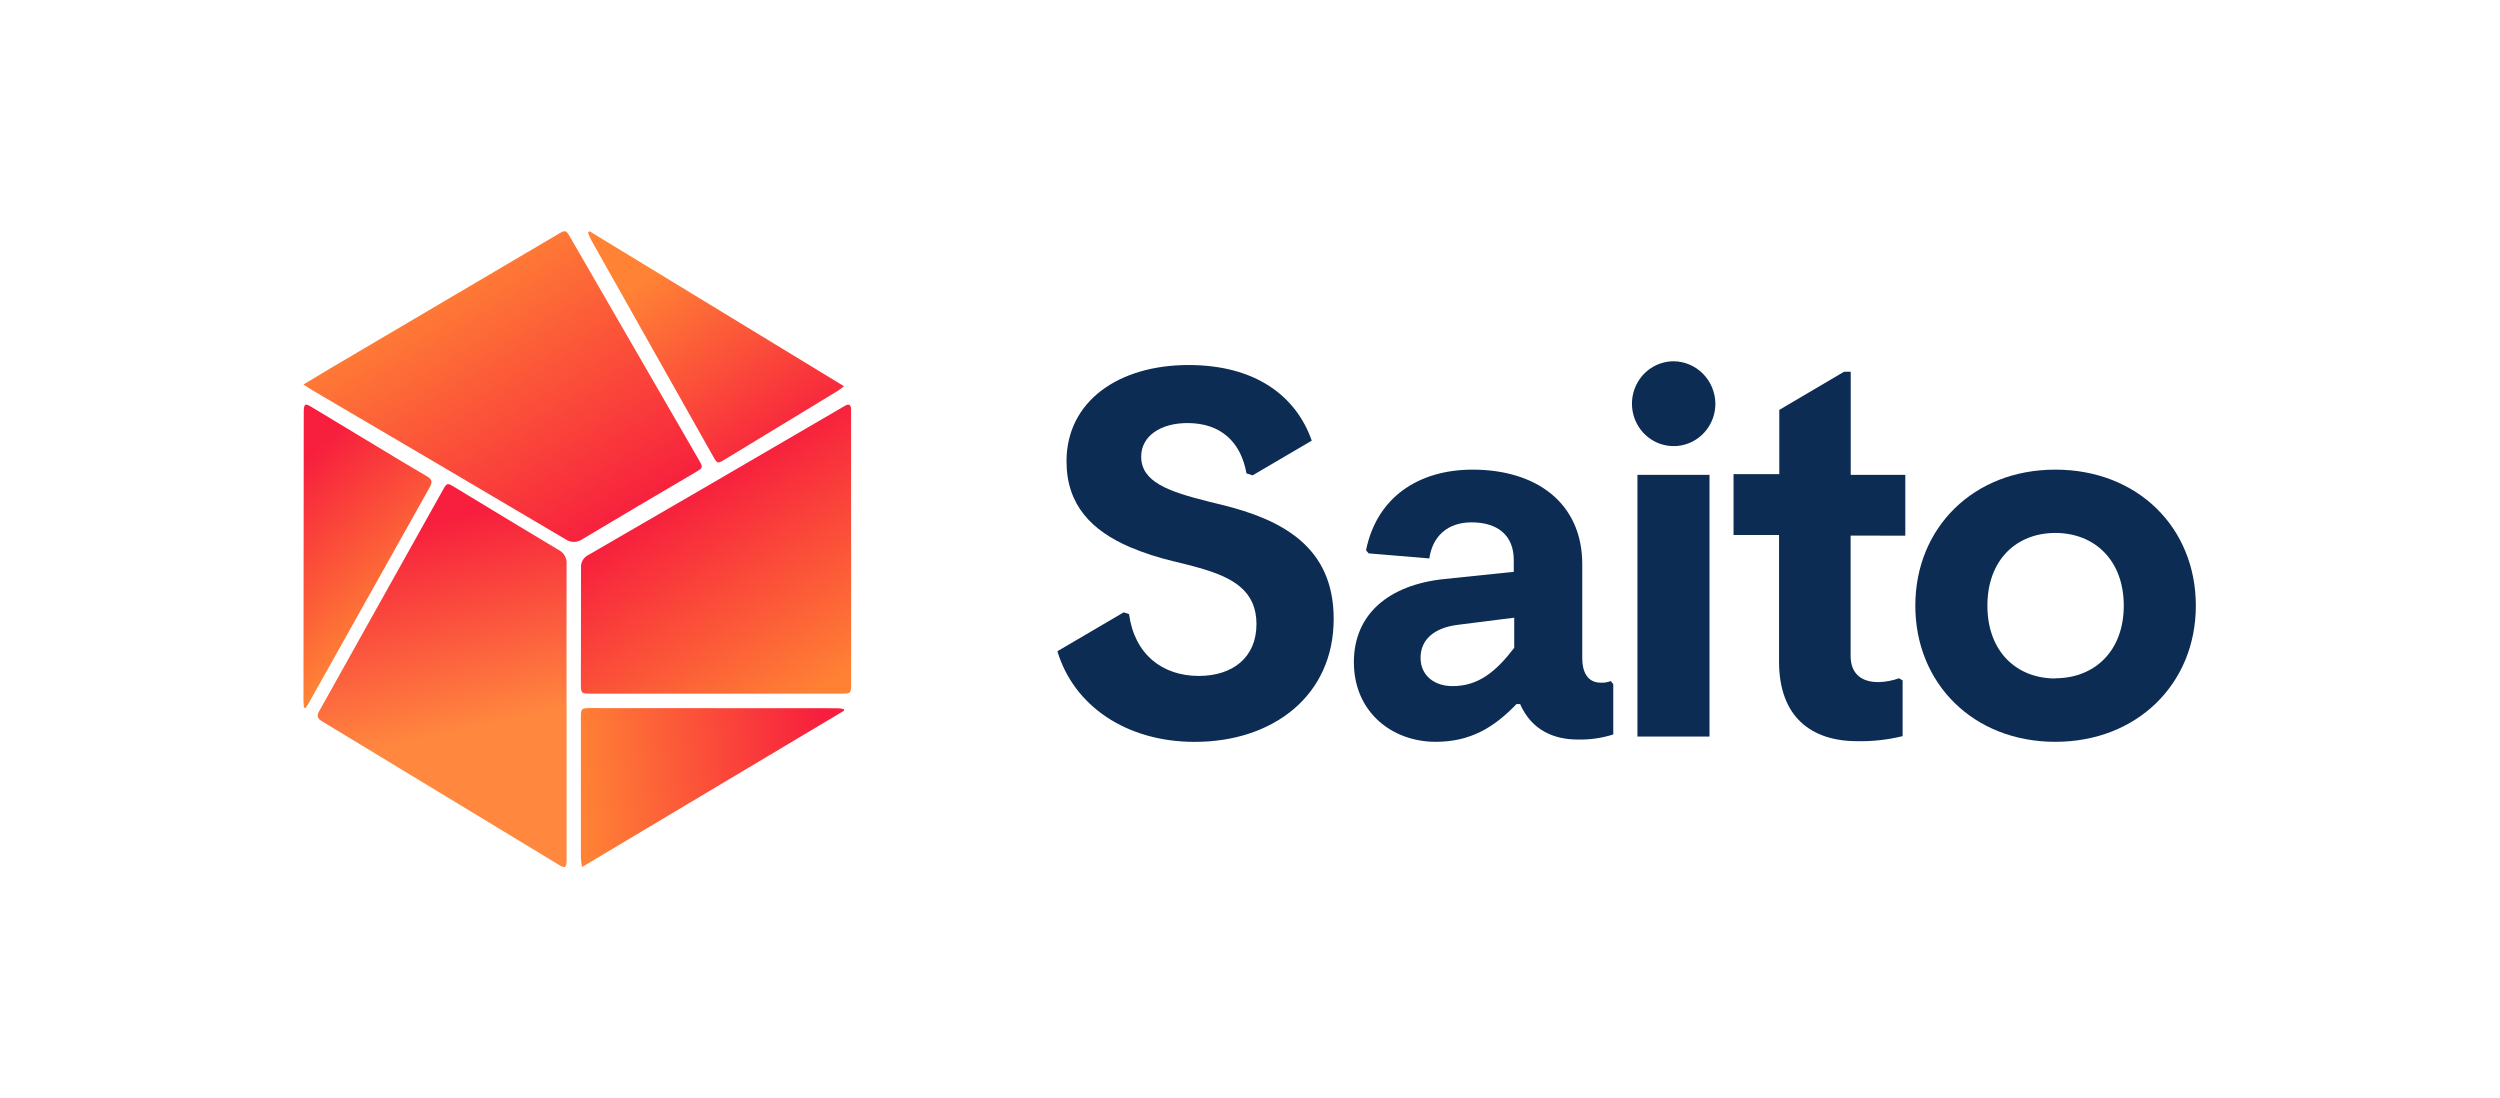
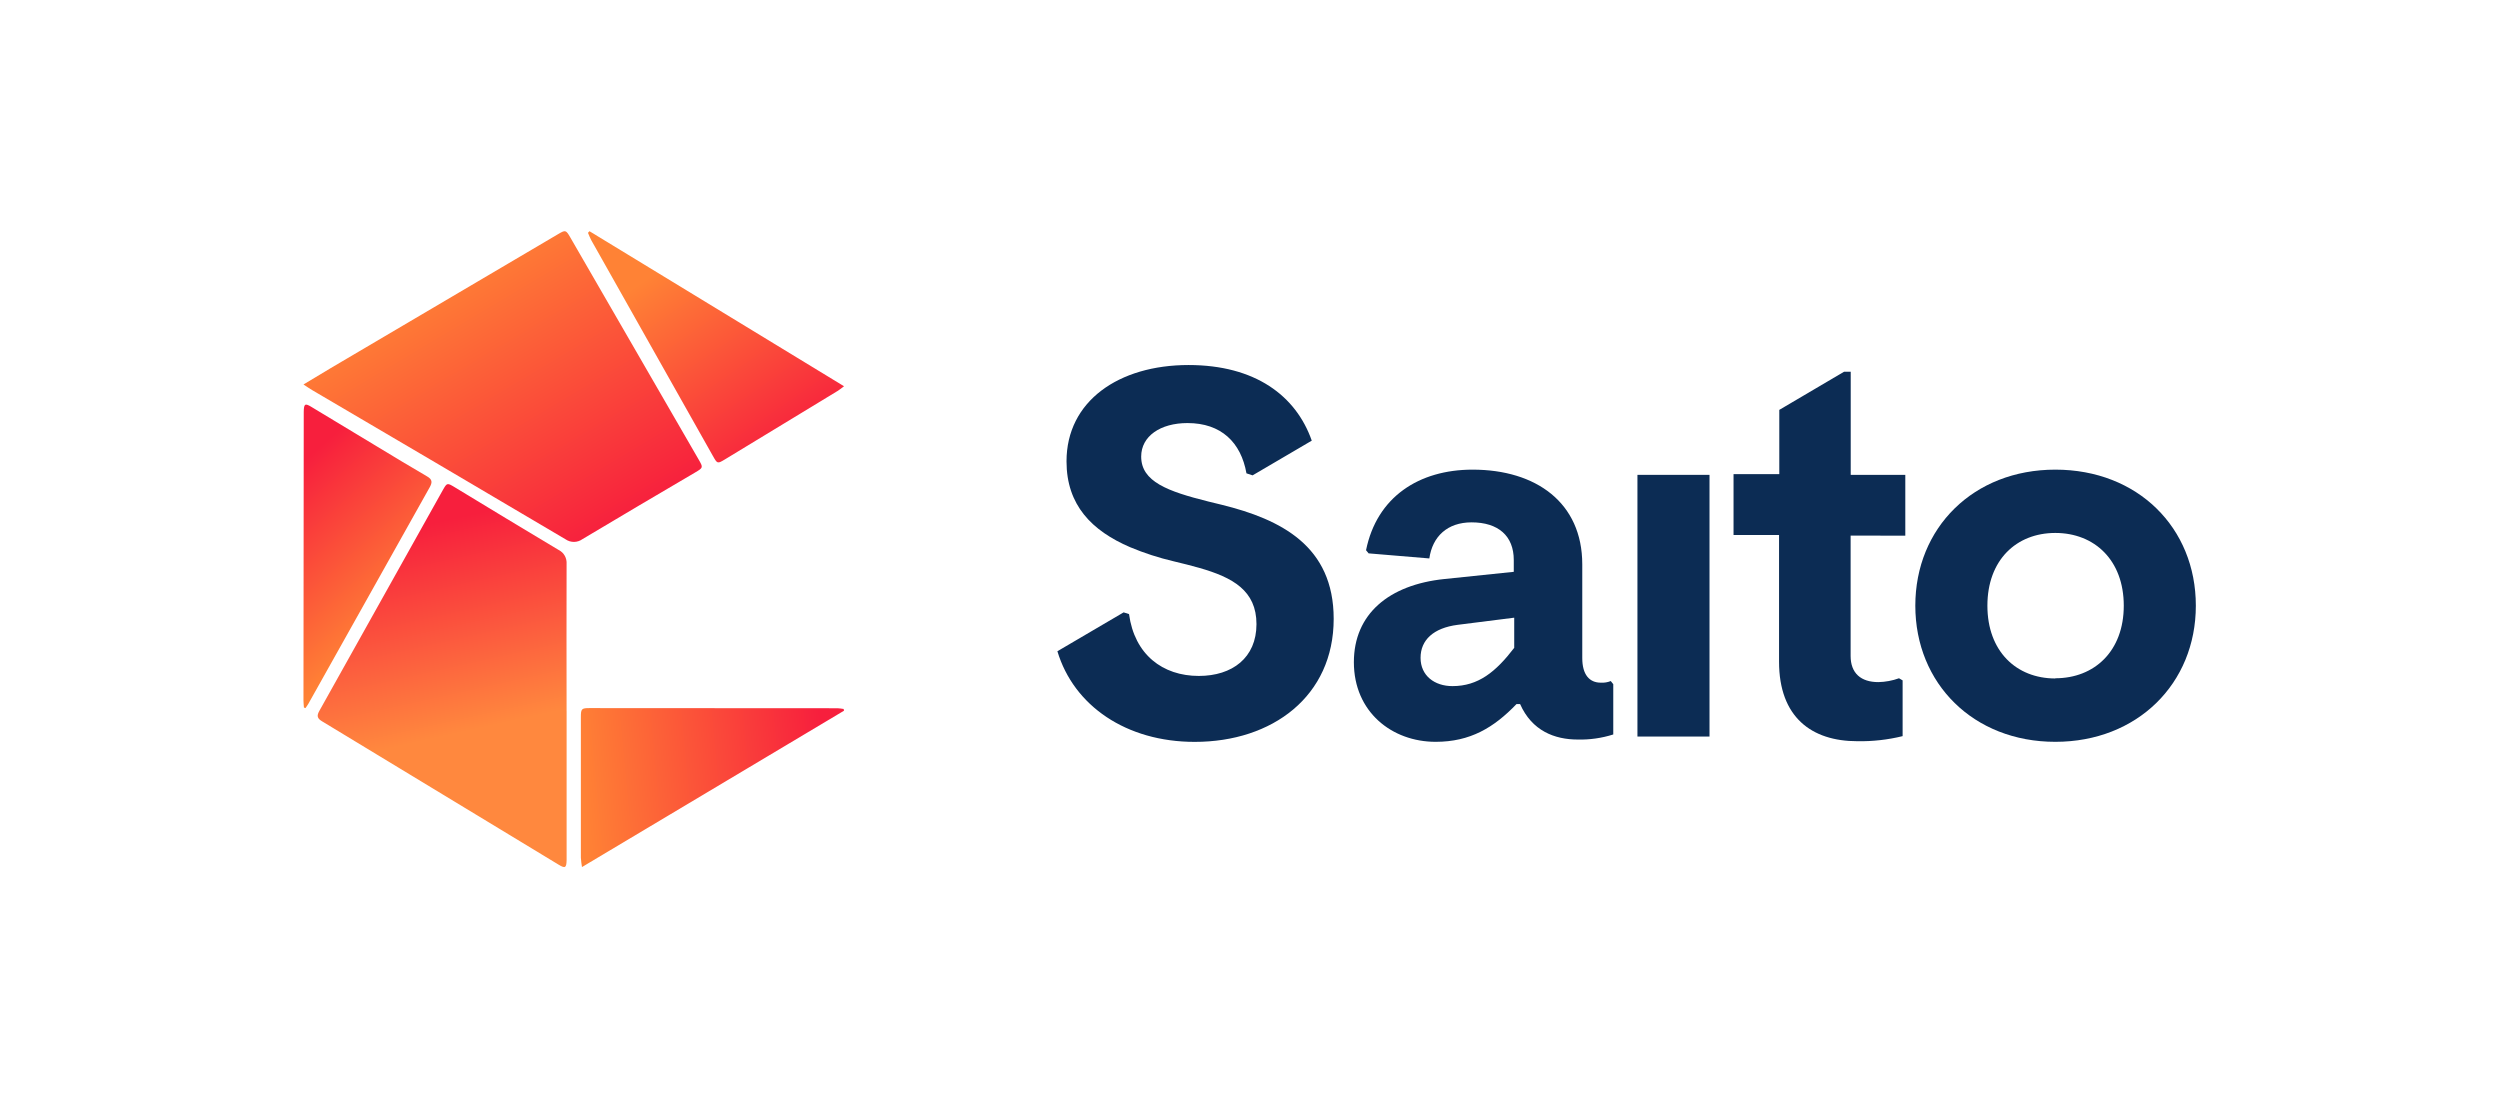
<svg xmlns="http://www.w3.org/2000/svg" width="173" height="76" viewBox="0 0 173 76" fill="none">
  <path d="M21 26.605C21.696 26.187 22.287 25.827 22.883 25.475L38.631 16.196C39.13 15.902 39.164 15.909 39.463 16.427C42.423 21.549 45.384 26.673 48.345 31.797C48.668 32.356 48.666 32.362 48.107 32.694C45.508 34.223 42.903 35.752 40.311 37.305C40.139 37.43 39.934 37.498 39.723 37.5C39.513 37.502 39.306 37.438 39.132 37.317C33.298 33.868 27.458 30.43 21.613 27.002C21.438 26.901 21.271 26.782 21 26.605Z" fill="url(#paint0_linear_2187_41958)" />
  <path d="M39.21 49.206C39.21 52.554 39.21 55.902 39.21 59.248C39.21 59.333 39.21 59.418 39.21 59.503C39.198 60.062 39.114 60.114 38.654 59.834C33.198 56.526 27.742 53.22 22.288 49.916C21.951 49.712 21.904 49.539 22.101 49.189C24.954 44.099 27.802 39.007 30.644 33.913C30.934 33.403 30.945 33.403 31.454 33.709C33.855 35.163 36.253 36.625 38.664 38.062C38.839 38.147 38.985 38.285 39.082 38.459C39.179 38.633 39.223 38.834 39.208 39.036C39.194 42.433 39.208 45.815 39.208 49.206H39.21Z" fill="url(#paint1_linear_2187_41958)" />
-   <path d="M58.899 37.718C58.899 40.916 58.899 44.113 58.899 47.31C58.899 47.985 58.875 48 58.23 48H40.865C40.217 48 40.196 47.975 40.196 47.304C40.196 44.472 40.212 42.139 40.206 39.307C40.189 39.121 40.229 38.935 40.321 38.773C40.413 38.611 40.552 38.482 40.719 38.402C46.159 35.255 51.594 32.096 57.024 28.924C57.507 28.643 57.99 28.366 58.472 28.081C58.755 27.913 58.887 28.012 58.895 28.326C58.895 28.481 58.895 28.634 58.895 28.789V37.711L58.899 37.718Z" fill="url(#paint2_linear_2187_41958)" />
  <path d="M58.407 49.18L40.273 60C40.237 59.788 40.211 59.573 40.196 59.358C40.196 56.112 40.196 52.865 40.196 49.618C40.196 49.053 40.245 49 40.784 49C46.509 49 52.233 49.003 57.957 49.01C58.099 49.019 58.24 49.036 58.38 49.06L58.407 49.18Z" fill="url(#paint3_linear_2187_41958)" />
  <path d="M21.032 48.961C21.021 48.793 21 48.642 21 48.482C21 41.85 21.006 35.219 21.019 28.588C21.019 28.559 21.019 28.532 21.019 28.504C21.029 27.937 21.107 27.885 21.565 28.167C23.071 29.077 24.581 29.988 26.094 30.9C27.245 31.593 28.391 32.294 29.553 32.966C29.918 33.176 29.929 33.375 29.732 33.726C26.934 38.712 24.137 43.703 21.339 48.7C21.279 48.805 21.205 48.901 21.139 49L21.032 48.961Z" fill="url(#paint4_linear_2187_41958)" />
  <path d="M58.407 26.729C58.187 26.891 58.079 26.988 57.948 27.063C55.356 28.64 52.764 30.215 50.17 31.787C49.645 32.103 49.643 32.102 49.33 31.547C46.526 26.574 43.722 21.601 40.919 16.628C40.828 16.466 40.765 16.284 40.688 16.112L40.792 16L58.407 26.729Z" fill="url(#paint5_linear_2187_41958)" />
  <path d="M77.756 42.376L73.172 45.066C74.307 48.851 77.946 51.338 82.675 51.338C88.052 51.338 92.291 48.181 92.291 42.825C92.291 37.788 88.659 35.944 84.524 34.926L83.606 34.702C80.802 34 78.97 33.33 78.97 31.594C78.97 30.191 80.288 29.276 82.175 29.276C84.506 29.276 85.876 30.612 86.255 32.755L86.679 32.895L90.774 30.493C89.684 27.382 86.855 25.26 82.247 25.26C77.418 25.26 73.803 27.757 73.803 31.924C73.803 34.954 75.549 36.726 78.212 37.869C79.184 38.276 80.188 38.601 81.212 38.841C81.837 38.992 82.44 39.139 82.999 39.3C85.296 39.959 86.948 40.861 86.948 43.19C86.948 45.519 85.272 46.775 82.958 46.775C80.45 46.775 78.508 45.294 78.129 42.495L77.756 42.376Z" fill="#0C2C54" />
  <path d="M111.465 47.129C111.246 47.217 111.011 47.255 110.776 47.241C109.993 47.241 109.493 46.697 109.493 45.536V39.054C109.493 34.779 106.288 32.499 101.904 32.499C98.2 32.499 95.278 34.383 94.53 38.076L94.709 38.293L98.91 38.644C99.124 37.125 100.159 36.147 101.832 36.147C103.684 36.147 104.753 37.087 104.753 38.753V39.57L99.956 40.068C96.11 40.465 93.688 42.492 93.688 45.824C93.688 49.268 96.323 51.334 99.348 51.334C101.735 51.334 103.374 50.355 104.943 48.721H105.191C106.009 50.573 107.578 51.176 109.182 51.176C110.014 51.196 110.844 51.077 111.638 50.825V47.346L111.465 47.129ZM104.784 44.831C103.501 46.501 102.294 47.479 100.511 47.479C99.266 47.479 98.303 46.753 98.303 45.522C98.303 44.291 99.193 43.456 100.866 43.239L104.784 42.744V44.831Z" fill="#0C2C54" />
  <path d="M118.298 32.86H113.311V50.969H118.298V32.86Z" fill="#0C2C54" />
-   <path d="M115.822 25C115.251 24.999 114.692 25.171 114.217 25.493C113.741 25.816 113.371 26.274 113.152 26.811C112.933 27.347 112.875 27.938 112.987 28.508C113.098 29.077 113.373 29.601 113.777 30.012C114.181 30.422 114.696 30.702 115.256 30.815C115.816 30.928 116.397 30.87 116.925 30.647C117.452 30.425 117.903 30.048 118.22 29.565C118.537 29.081 118.706 28.513 118.705 27.932C118.696 27.157 118.39 26.417 117.851 25.869C117.312 25.321 116.584 25.009 115.822 25Z" fill="#0C2C54" />
  <path d="M128.063 37.062V45.392C128.063 46.589 128.777 47.202 129.984 47.202C130.471 47.192 130.953 47.102 131.412 46.936L131.661 47.083V50.941C130.635 51.193 129.583 51.31 128.529 51.292C125.355 51.292 123.11 49.626 123.11 45.789V37.02H119.961V32.811H123.127V28.364L127.611 25.723H128.07V32.86H131.847V37.069L128.063 37.062Z" fill="#0C2C54" />
  <path d="M142.229 32.499C136.565 32.499 132.54 36.519 132.54 41.913C132.54 47.307 136.565 51.334 142.229 51.334C147.893 51.334 151.952 47.311 151.952 41.913C151.952 36.515 147.927 32.499 142.229 32.499ZM142.229 46.95C139.521 46.95 137.528 45.063 137.528 41.913C137.528 38.763 139.521 36.88 142.229 36.88C144.937 36.88 146.965 38.763 146.965 41.913C146.965 45.063 144.933 46.936 142.229 46.936V46.95Z" fill="#0C2C54" />
  <defs>
    <linearGradient id="paint0_linear_2187_41958" x1="34.781" y1="16" x2="45.865" y2="34.598" gradientUnits="userSpaceOnUse">
      <stop stop-color="#FF8235" />
      <stop offset="1" stop-color="#F71F3D" />
    </linearGradient>
    <linearGradient id="paint1_linear_2187_41958" x1="33.059" y1="35.5" x2="36.22" y2="49.737" gradientUnits="userSpaceOnUse">
      <stop stop-color="#F71F3D" />
      <stop offset="1" stop-color="#FF883E" />
    </linearGradient>
    <linearGradient id="paint2_linear_2187_41958" x1="51.762" y1="31.5" x2="60.281" y2="45.515" gradientUnits="userSpaceOnUse">
      <stop stop-color="#F71F3D" />
      <stop offset="1" stop-color="#FF8134" />
    </linearGradient>
    <linearGradient id="paint3_linear_2187_41958" x1="40.196" y1="54.5" x2="57.052" y2="52.913" gradientUnits="userSpaceOnUse">
      <stop stop-color="#FF8235" />
      <stop offset="1" stop-color="#F71F3D" />
    </linearGradient>
    <linearGradient id="paint4_linear_2187_41958" x1="25.43" y1="28" x2="33.688" y2="37.376" gradientUnits="userSpaceOnUse">
      <stop stop-color="#F71F3D" />
      <stop offset="1" stop-color="#FF8235" />
    </linearGradient>
    <linearGradient id="paint5_linear_2187_41958" x1="49.547" y1="16" x2="58.314" y2="28.707" gradientUnits="userSpaceOnUse">
      <stop stop-color="#FF8235" />
      <stop offset="1" stop-color="#F71F3D" />
    </linearGradient>
  </defs>
</svg>